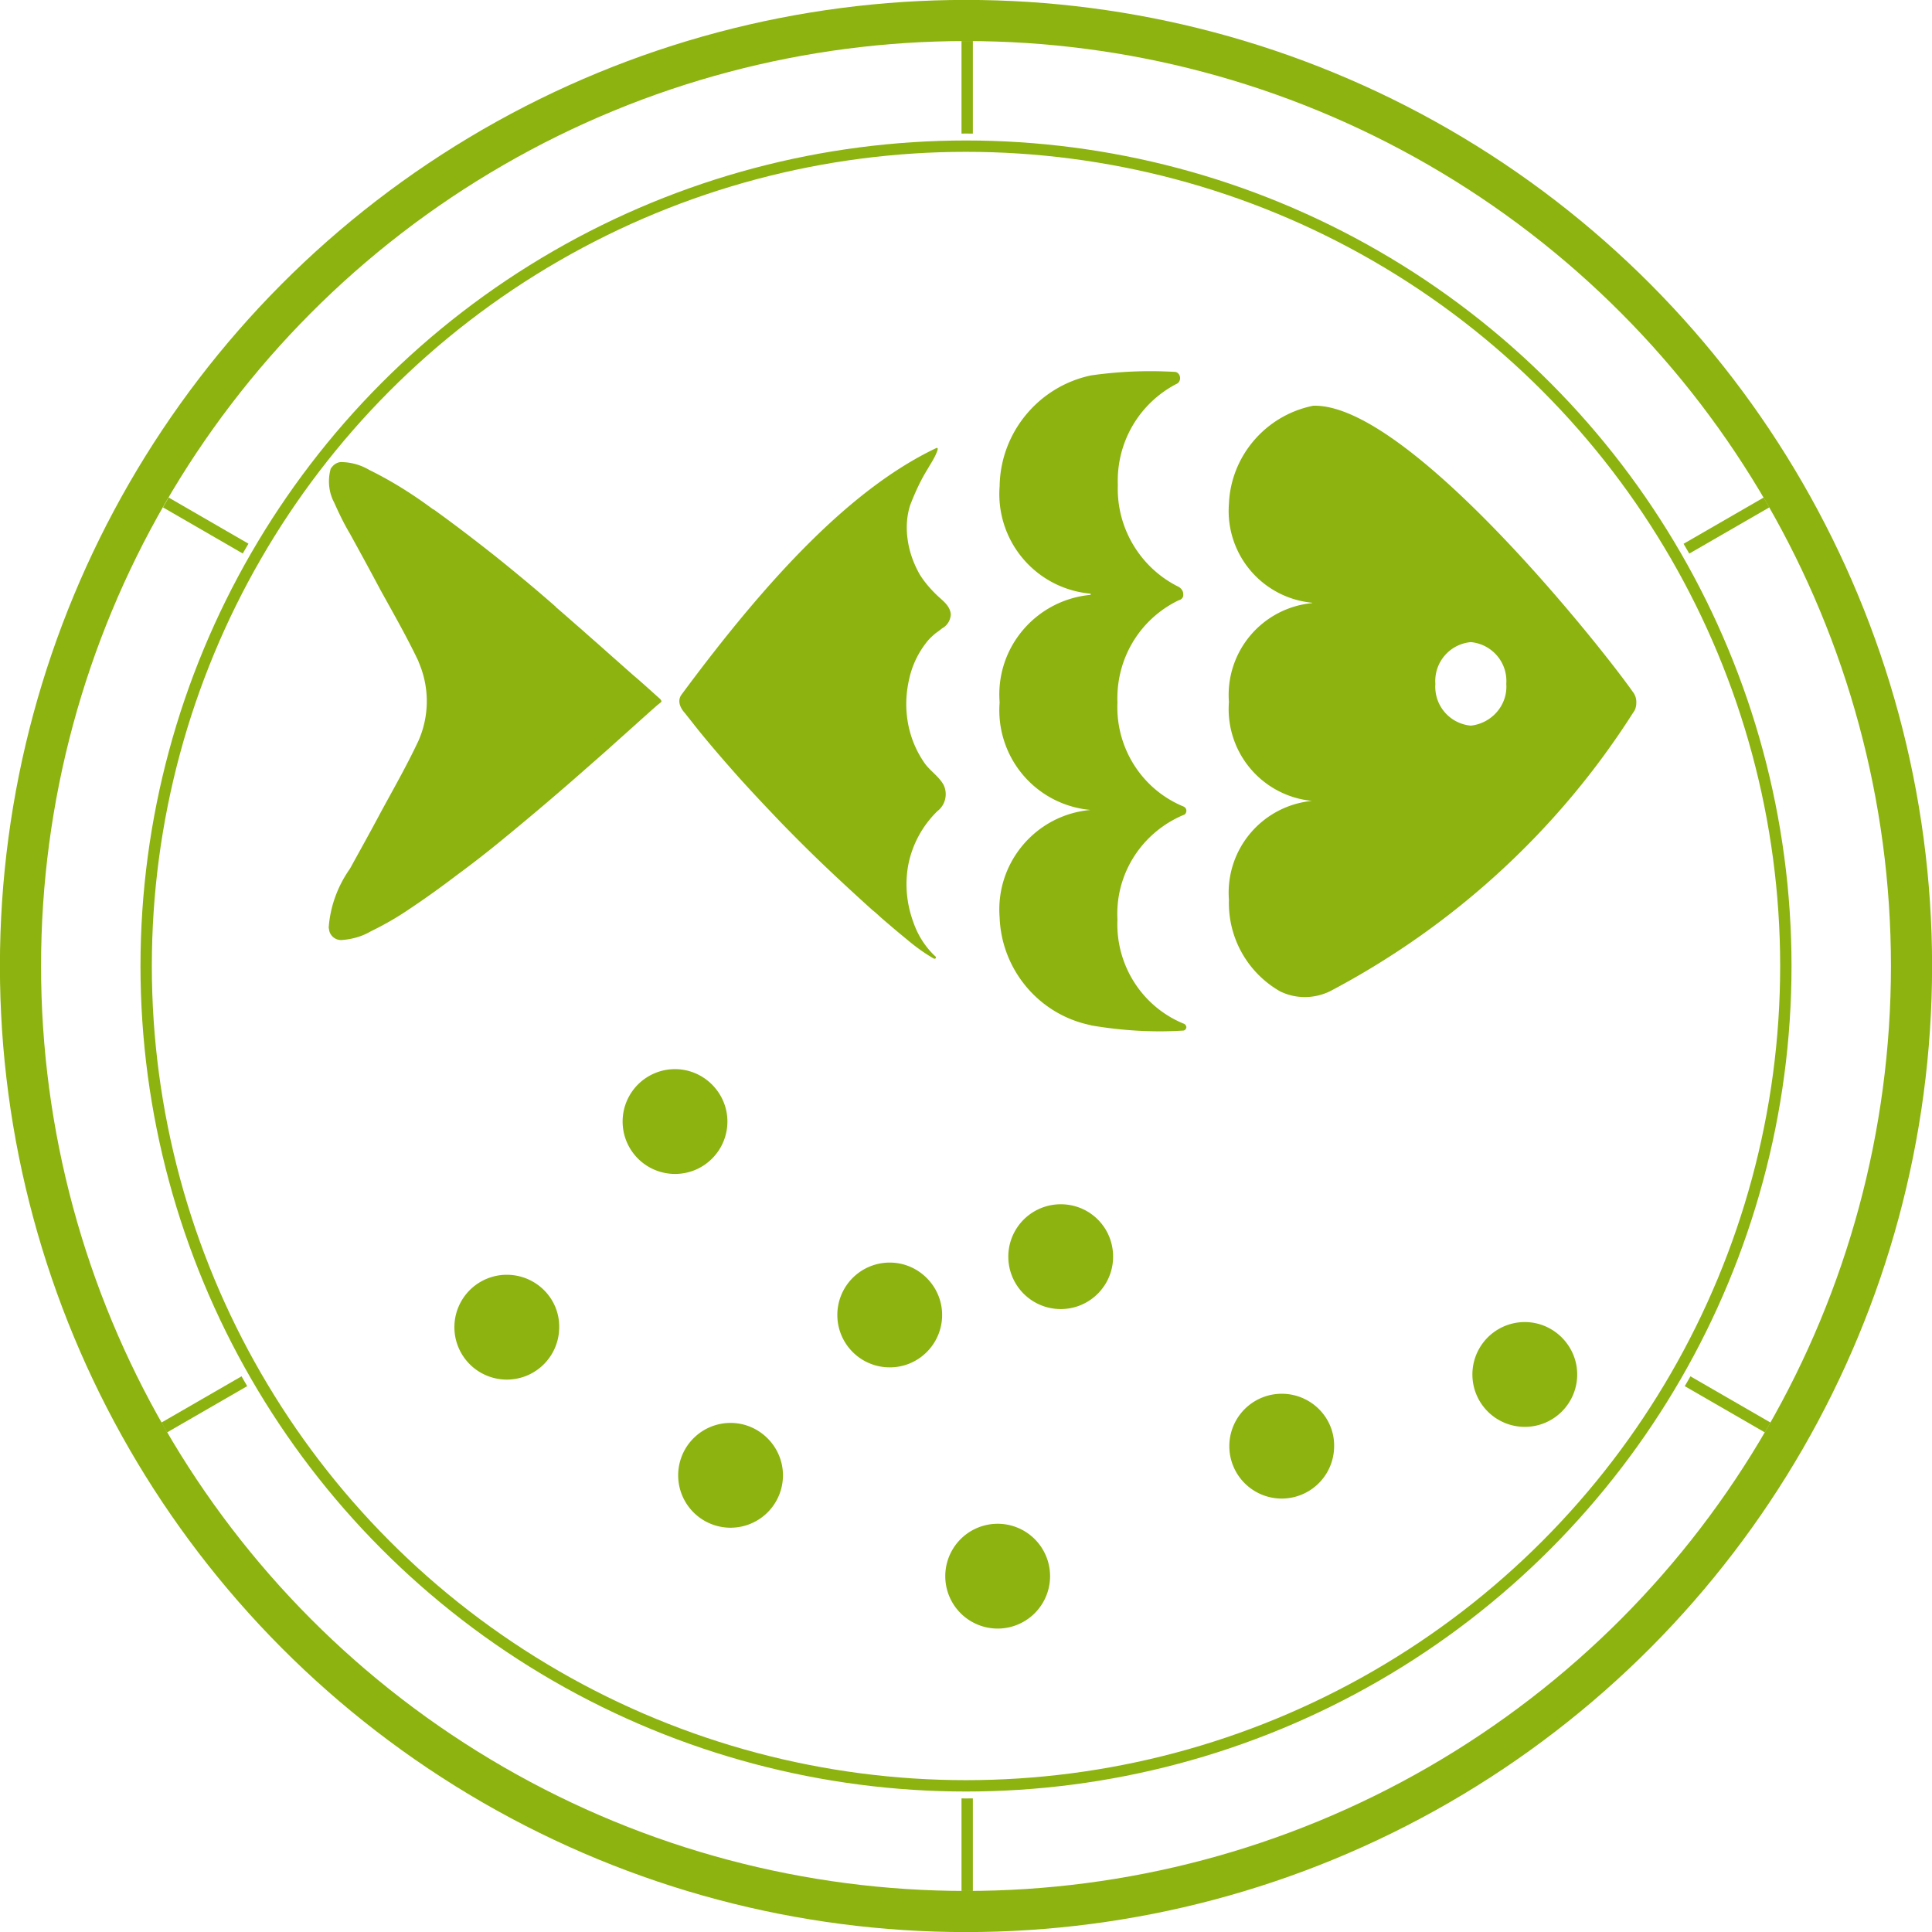
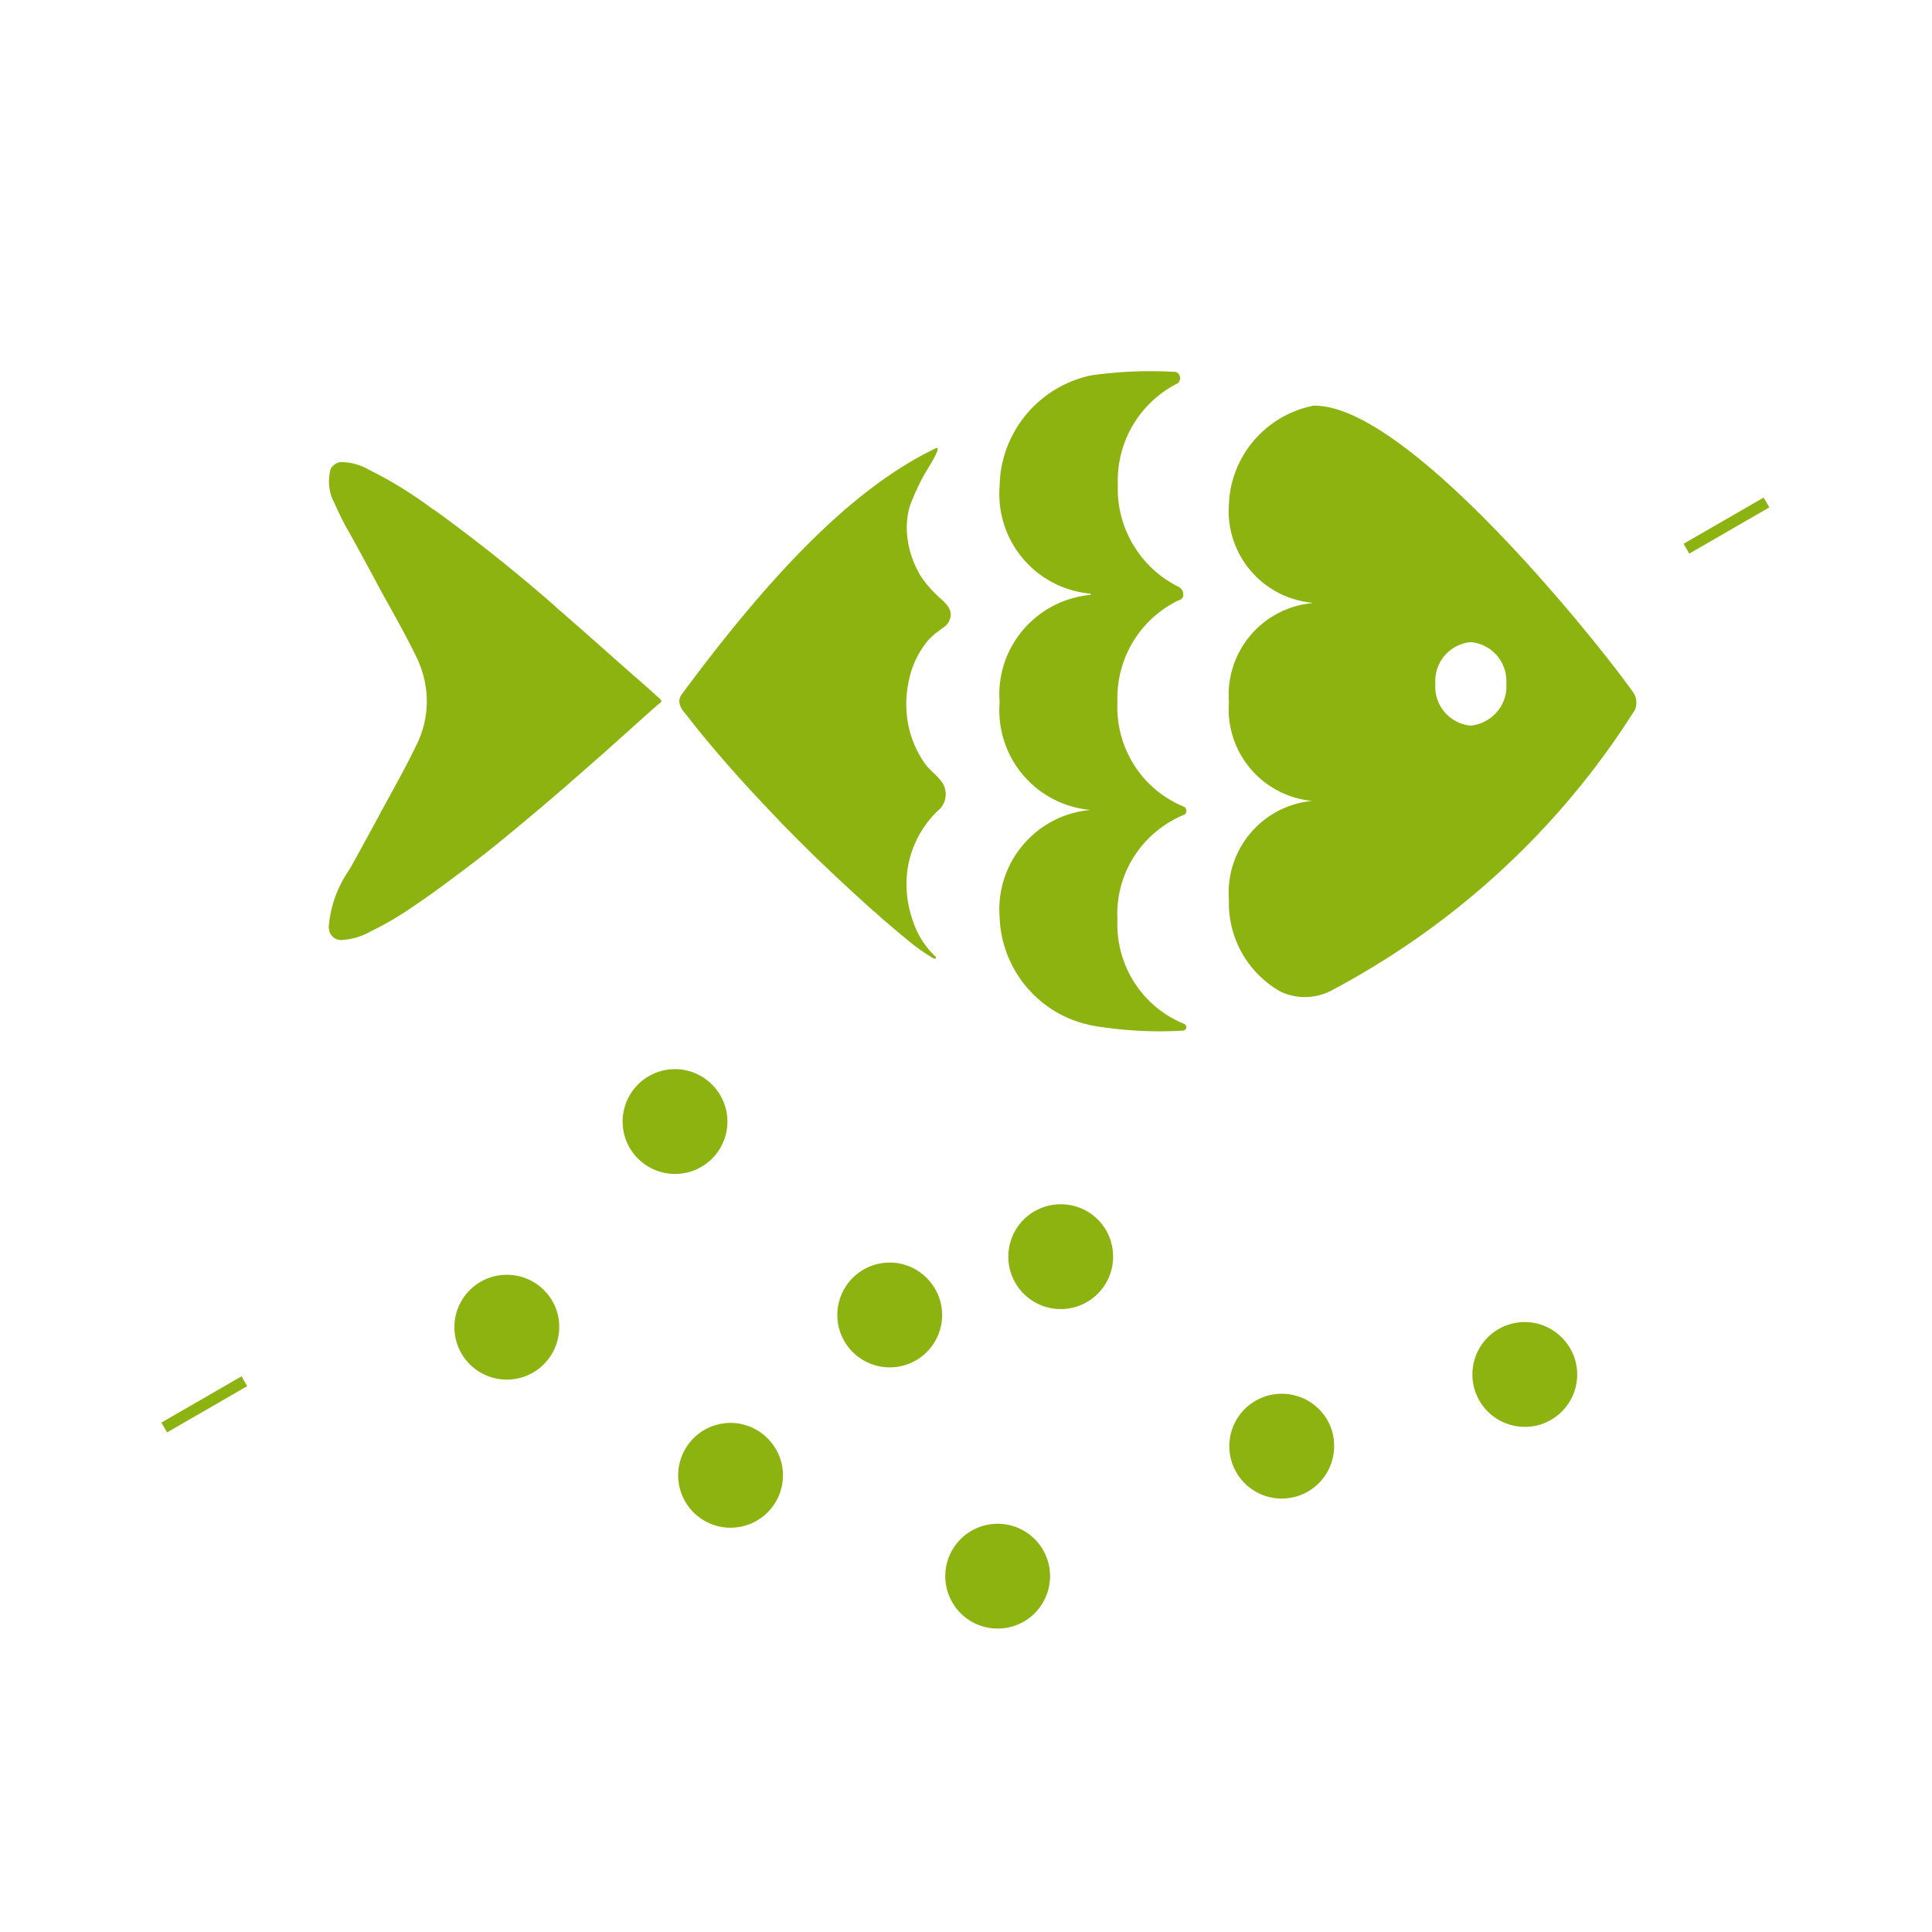
<svg xmlns="http://www.w3.org/2000/svg" xmlns:xlink="http://www.w3.org/1999/xlink" width="49.04" height="49.04" viewBox="0 0 49.04 49.04">
  <style>.st3{fill:none;stroke:#8cb30f;stroke-width:.288;stroke-miterlimit:10}.st4{fill:#8cb30f}</style>
  <g transform="translate(1 1)" fill="none">
    <circle cx="23.52" cy="23.52" r="23.48" />
-     <circle cx="23.52" cy="23.52" stroke="#8cb30f" stroke-width="1.044" stroke-miterlimit="10" r="24" />
  </g>
  <g transform="translate(1 1)">
    <defs>
      <path id="SVGID_1_" d="M23.52.04C10.55.04.04 10.55.04 23.52S10.55 47 23.52 47 47 36.49 47 23.52 36.49.04 23.52.04zm0 44.61c-11.67 0-21.13-9.46-21.13-21.13 0-11.67 9.46-21.13 21.13-21.13 11.67 0 21.13 9.46 21.13 21.13 0 11.67-9.46 21.13-21.13 21.13z" />
    </defs>
    <clipPath id="SVGID_2_">
      <use xlink:href="#SVGID_1_" overflow="visible" />
    </clipPath>
    <g clip-path="url(#SVGID_2_)">
-       <path class="st3" d="M23.55.041v8.58M23.55 38.501v8.5M3.209 11.754l7.42 4.29M36.509 30.984l7.36 4.25" />
      <g>
        <path class="st3" d="M3.169 35.234l7.43-4.29M36.479 16.004l7.36-4.25" />
      </g>
    </g>
-     <circle class="st3" cx="23.52" cy="23.52" r="20.81" />
  </g>
  <g>
    <path class="st4" d="M22.584 32.048a1.33 1.33 0 100 2.66c.74 0 1.33-.6 1.33-1.33 0-.73-.6-1.33-1.33-1.33zM25.324 38.678a1.33 1.33 0 100 2.66 1.33 1.33 0 100-2.66zM32.534 35.378a1.33 1.33 0 101.33 1.33c.01-.73-.59-1.33-1.33-1.33zM38.704 33.558a1.33 1.33 0 100 2.66c.74 0 1.33-.6 1.33-1.33 0-.73-.6-1.33-1.33-1.33zM26.924 30.568a1.33 1.33 0 100 2.66c.74 0 1.33-.6 1.33-1.33 0-.74-.59-1.33-1.33-1.33zM17.134 27.138a1.33 1.33 0 100 2.66c.74 0 1.33-.6 1.33-1.33 0-.73-.6-1.33-1.33-1.33zM12.864 32.358a1.33 1.33 0 100 2.66c.74 0 1.33-.6 1.33-1.33.01-.73-.59-1.33-1.33-1.33zM18.544 36.118a1.33 1.33 0 101.33 1.33c0-.73-.6-1.33-1.33-1.33zM41.534 17.849a.42.42 0 00-.09-.29c-.83-1.18-5.72-7.33-8.11-7.26-1.2.24-2.09 1.27-2.14 2.49a2.34 2.34 0 002.11 2.51v.01a2.34 2.34 0 00-2.11 2.51 2.34 2.34 0 002.11 2.51 2.34 2.34 0 00-2.11 2.51c-.03.95.46 1.84 1.29 2.32.4.2.87.2 1.28 0 3.13-1.65 5.79-4.08 7.69-7.07.05-.06.08-.15.08-.24zm-4.2.57a.991.991 0 01-.9-1.06.991.991 0 01.9-1.06c.54.05.94.52.9 1.06.04.53-.36 1-.9 1.06zm-8.97 4.92c-.05 1.14.61 2.2 1.67 2.64.04.01.07.04.08.09 0 .04-.03.08-.07.09h-.01c-.78.05-1.56 0-2.33-.13l-.03-.01c-1.3-.27-2.25-1.4-2.3-2.73-.11-1.39.92-2.61 2.31-2.73a2.538 2.538 0 01-2.31-2.73c-.11-1.39.92-2.6 2.31-2.73v-.03a2.538 2.538 0 01-2.31-2.73c.02-1.36.99-2.53 2.32-2.81.7-.1 1.4-.13 2.11-.09h.02c.08.01.13.08.13.16 0 .07-.04.13-.1.15-.95.5-1.52 1.49-1.48 2.56-.04 1.09.57 2.11 1.55 2.59.06.04.11.1.11.18.01.07-.03.13-.09.15l-.03.01c-.99.48-1.59 1.49-1.55 2.59-.05 1.14.61 2.2 1.67 2.64.05.02.08.06.08.11s-.03.1-.08.11c-1.06.45-1.73 1.5-1.67 2.65zm-4.23-7.74c-.01.15-.09.28-.22.35-.05.04-.1.08-.16.12-.07.06-.14.12-.2.19-.23.28-.39.6-.47.95-.05.21-.08.43-.08.66 0 .53.15 1.04.45 1.48.14.21.36.34.49.56.12.23.06.52-.15.68-.38.37-.64.85-.74 1.37-.09.49-.04.99.13 1.45.11.32.29.61.54.85.02.01.05.05.02.07-.03.02-.06-.01-.08-.02-.22-.13-.44-.29-.64-.46-.21-.17-.42-.35-.63-.53-.08-.07-.16-.15-.24-.21-.4-.36-.79-.72-1.18-1.09s-.77-.75-1.15-1.14c-.4-.42-.8-.84-1.18-1.27-.31-.35-.62-.71-.92-1.08l-.34-.43c-.11-.12-.2-.3-.09-.46 2.24-3.03 4.34-5.25 6.46-6.26.08-.04.04.06.02.11-.06.15-.15.28-.23.42-.18.29-.32.6-.44.91-.1.31-.11.64-.05.97.05.28.15.54.29.79.13.21.29.39.47.56.12.11.31.25.32.46zm-7.36 2.17c.02.02.02.04 0 .06-.03.02-.06.05-.09.07-.34.3-.68.61-1.03.92-.23.21-.47.42-.71.63a75.932 75.932 0 01-2.15 1.83c-.4.33-.81.65-1.22.95-.38.29-.77.57-1.16.83-.32.22-.65.41-1 .58-.22.13-.47.2-.72.22a.309.309 0 01-.34-.25c0-.02-.01-.05-.01-.07.04-.54.23-1.05.54-1.49.28-.51.51-.92.77-1.41.32-.59.67-1.2.97-1.84a2.493 2.493 0 000-2v-.01h-.01.01c-.3-.63-.65-1.24-.97-1.82-.26-.49-.49-.91-.77-1.42-.15-.25-.28-.52-.4-.79-.14-.26-.17-.57-.09-.86.01-.02.02-.03.03-.04.05-.07.13-.12.22-.13.26 0 .51.07.73.2.57.28 1.11.62 1.62 1h.01c.53.38 1.05.78 1.57 1.19.51.41 1.03.84 1.53 1.28.01.01.02.03.04.04.21.18.41.36.62.54.2.18.41.36.61.54l.61.54c.1.09.21.18.31.27.16.14.31.28.47.42l.01.02z" />
  </g>
</svg>